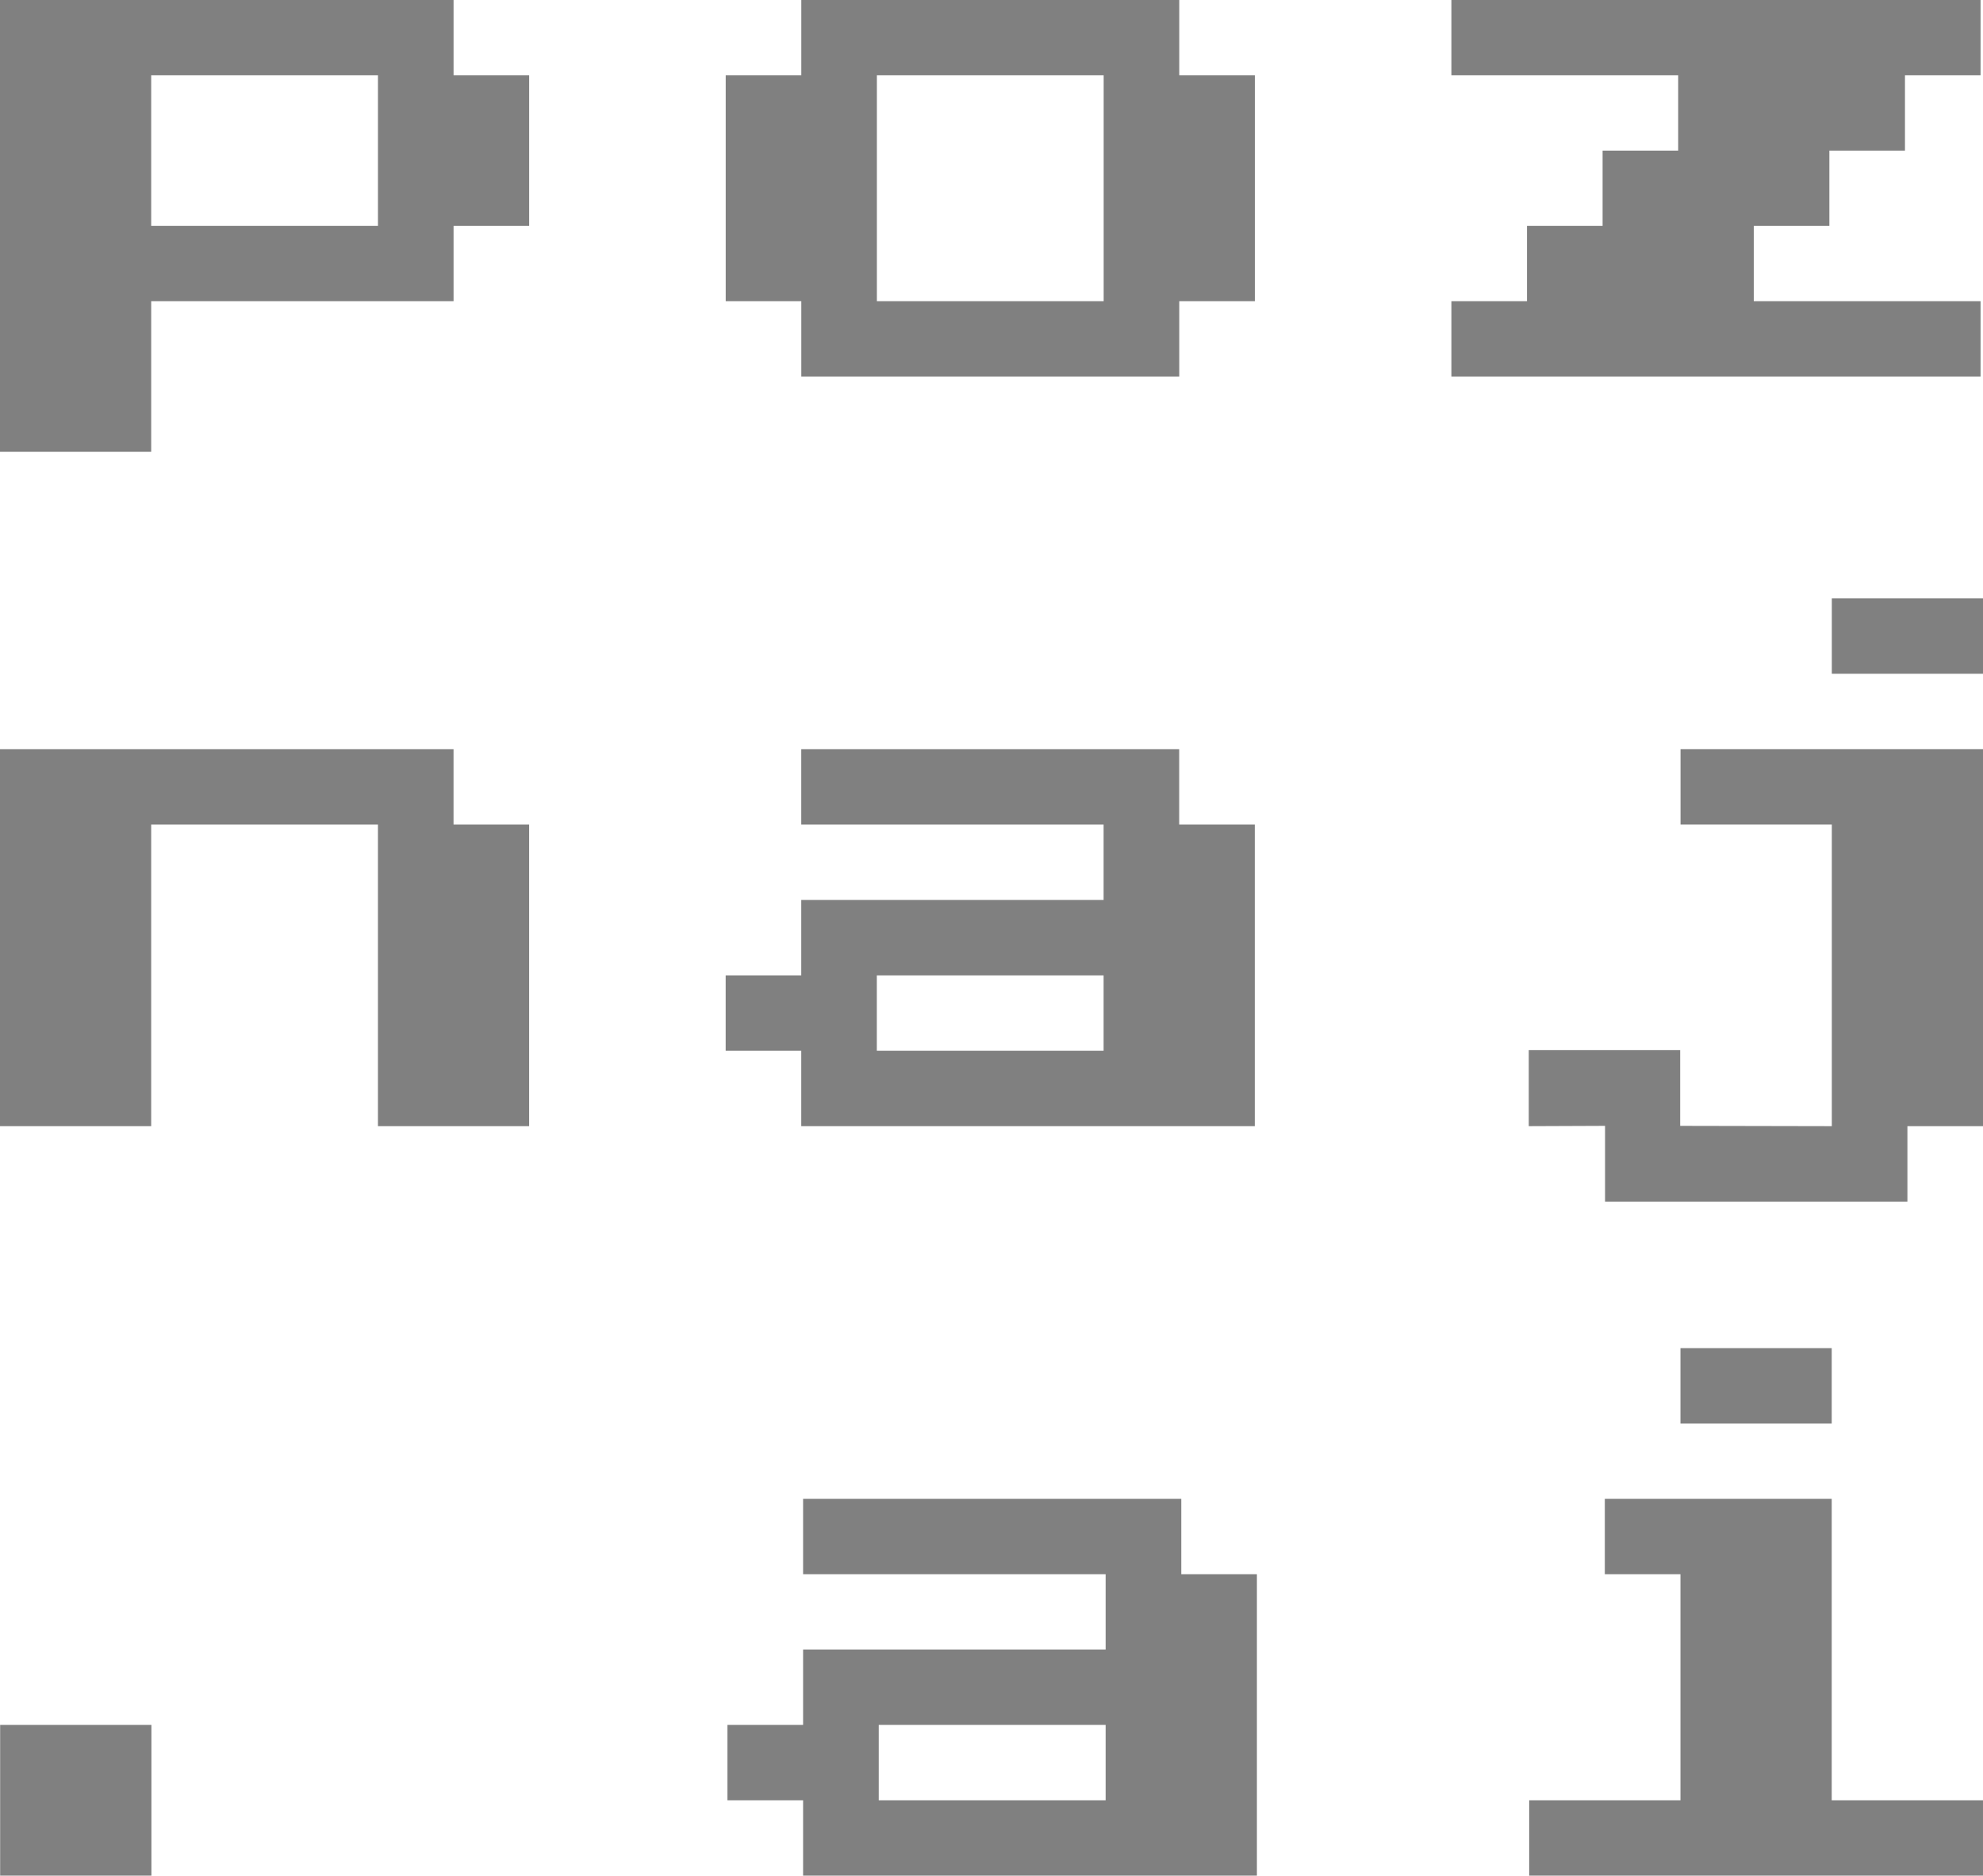
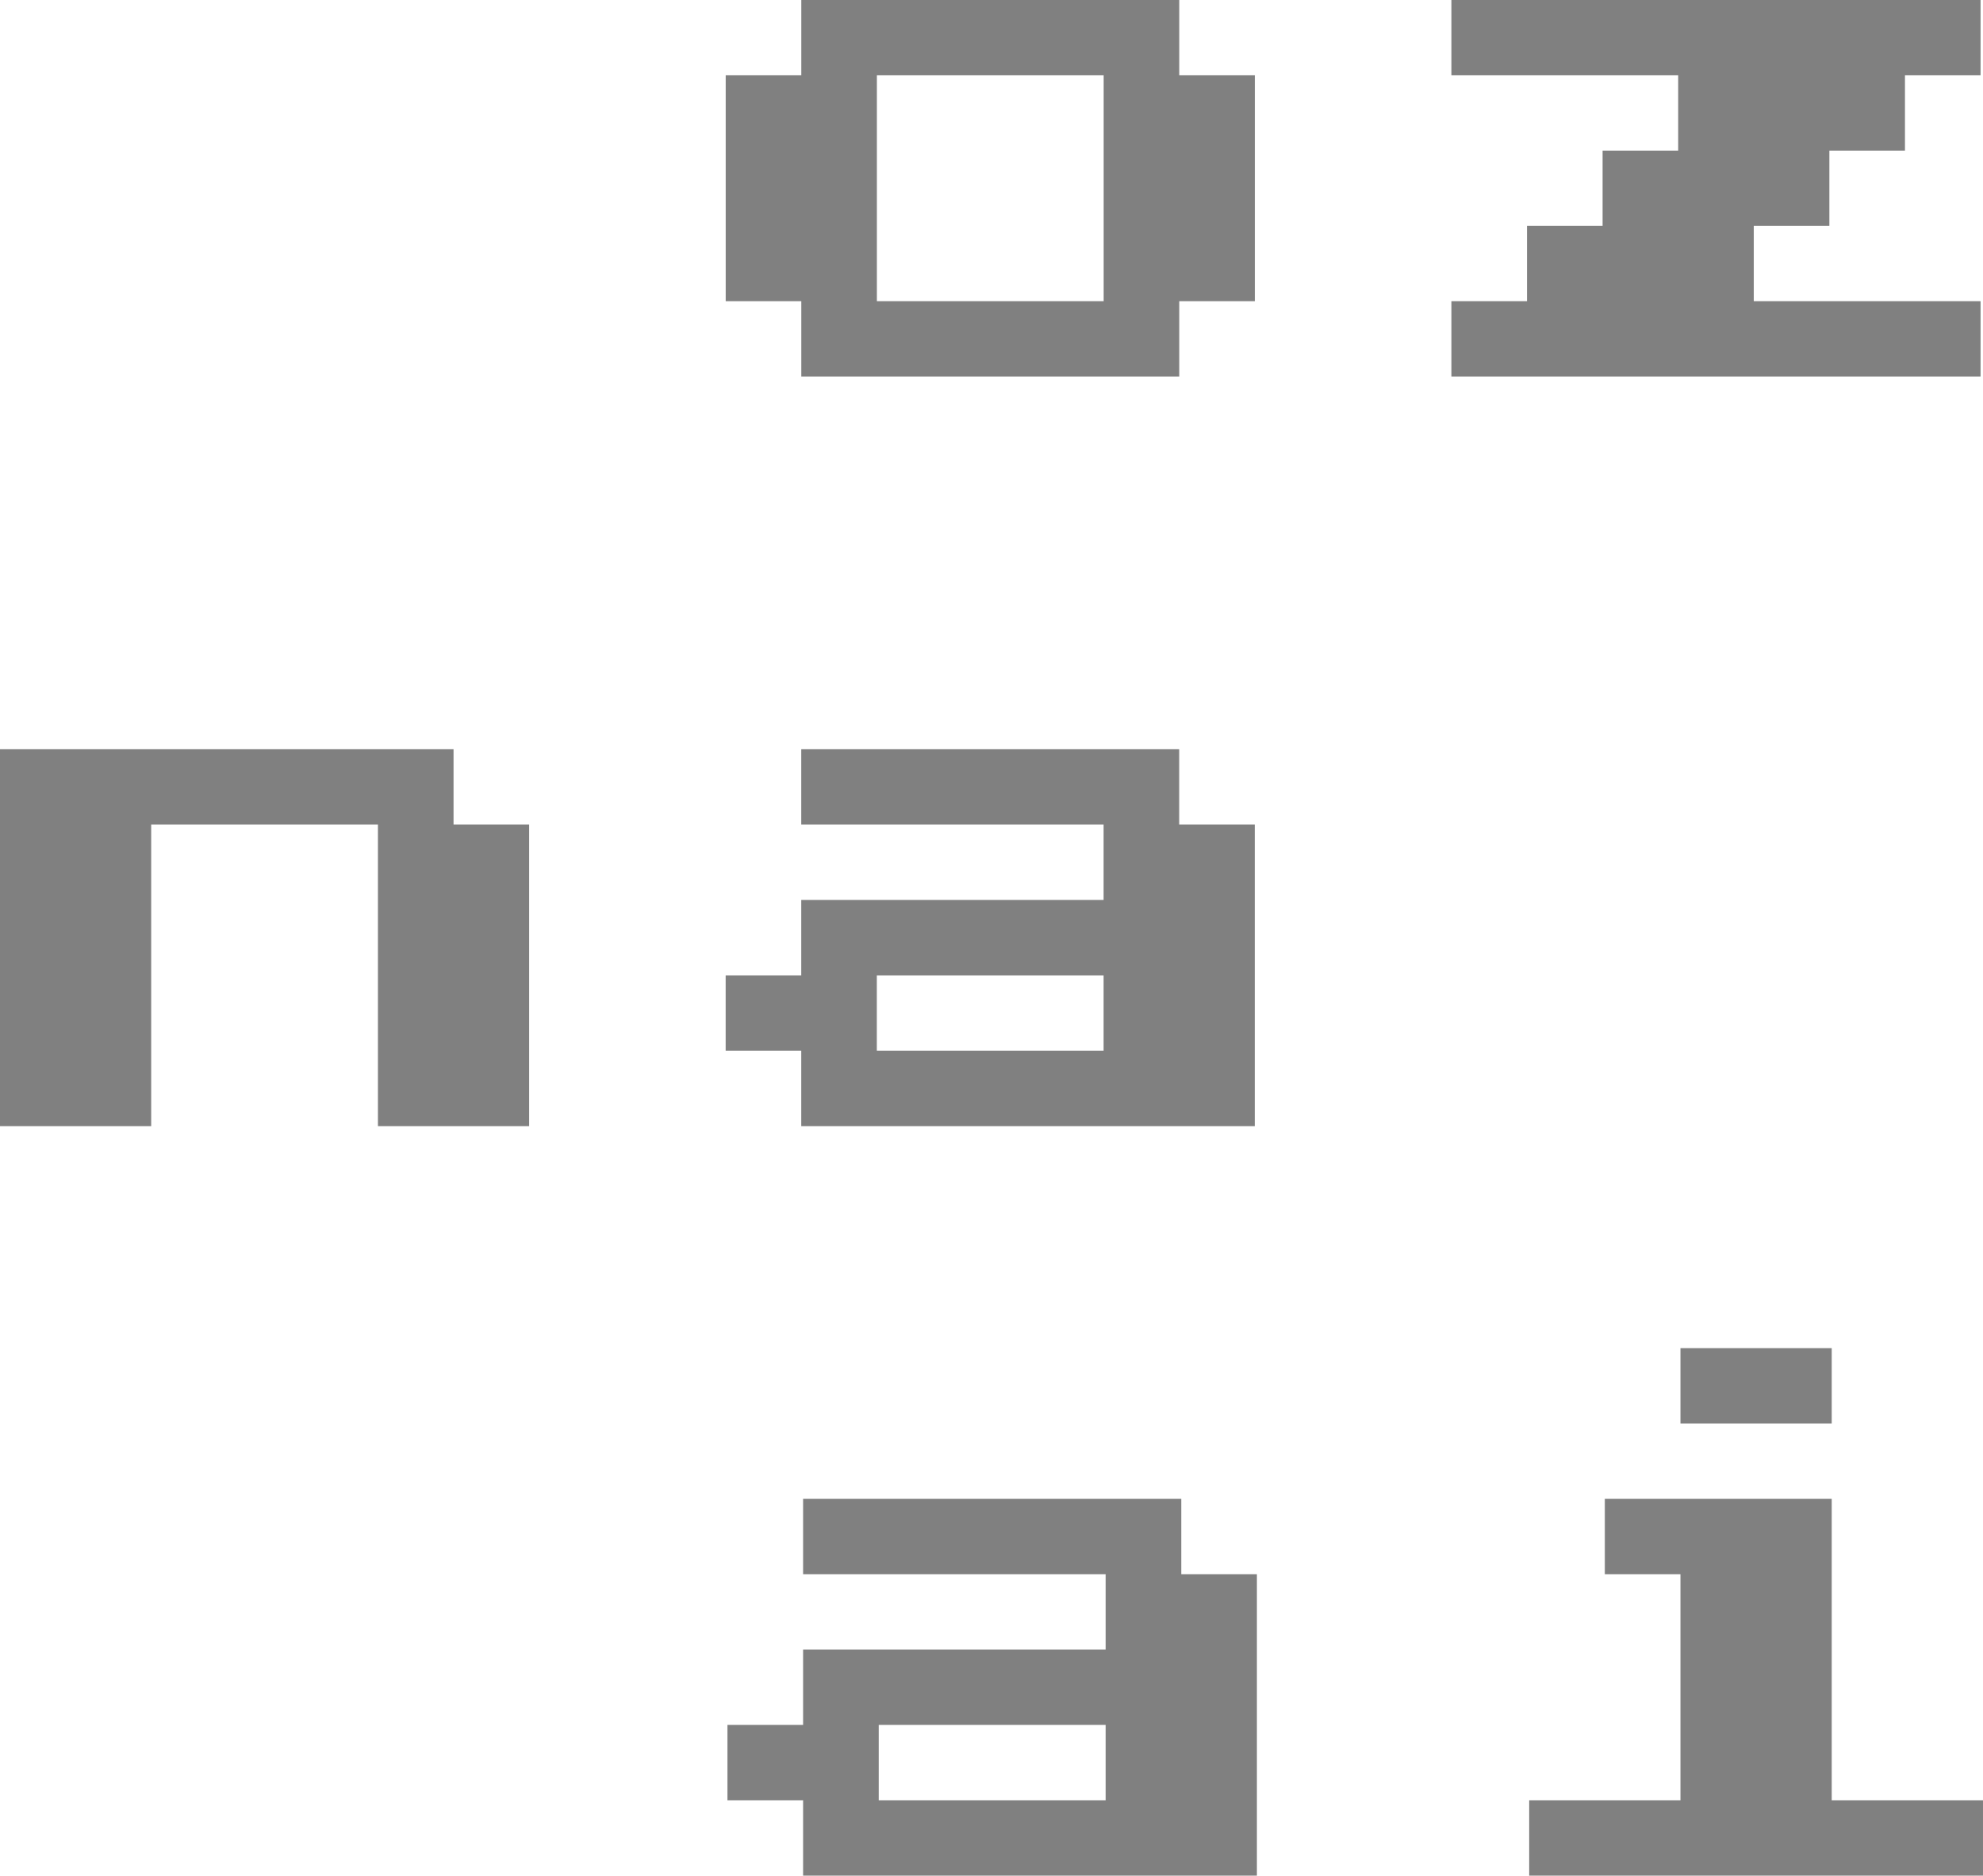
<svg xmlns="http://www.w3.org/2000/svg" width="812" height="768" viewBox="0 0 812 768" fill="none">
-   <path d="M0 185V0H185.725V30.833H216.679V92.5H185.725V123.333H61.908V185H0ZM61.908 92.5H154.771V30.833H61.908V92.5Z" fill="grey" />
  <path d="M328.115 154.167V123.333H297.16V30.833H328.115V0H482.885V30.833H513.84V123.333H482.885V154.167H328.115ZM359.069 123.333H451.931V30.833H359.069V123.333Z" fill="grey" />
  <path d="M594.321 154.167V123.333H625.275V92.5H656.229V61.667H687.183V30.833H594.321V0H811V30.833H780.046V61.667H749.092V92.5H718.137V123.333H811V154.167H594.321Z" fill="grey" />
  <path d="M0 461.125V306.75H185.714V337.625H216.667V461.125H154.762V337.625H61.905V461.125H0Z" fill="grey" />
  <path d="M328.095 461.125V430.25H297.143V399.375H328.095V368.5H451.905V337.625H328.095V306.75H482.857V337.625H513.81V461.125H328.095ZM359.048 430.25H451.905V399.375H359.048V430.25Z" fill="grey" />
-   <path d="M750.095 275.875V245H812V275.875H750.095ZM657.238 492V461L626 461.125V430H688V461L750.095 461.125V337.625H688.143V306.75H812V461.125H781.048V492H657.238Z" fill="grey" />
-   <path d="M0.058 768V706.286H62V768H0.058Z" fill="grey" />
  <path d="M328.852 768V737.143H297.881V706.286H328.852V675.429H452.736V644.571H328.852V613.714H483.707V644.571H514.678V768H328.852ZM359.823 737.143H452.736V706.286H359.823V737.143Z" fill="grey" />
  <path d="M688.114 582.857V552H750.056V582.857H688.114ZM626.172 768V737.143H688.114V644.571H657.143V613.714H750.056V737.143H811.998V768H626.172Z" fill="grey" />
</svg>